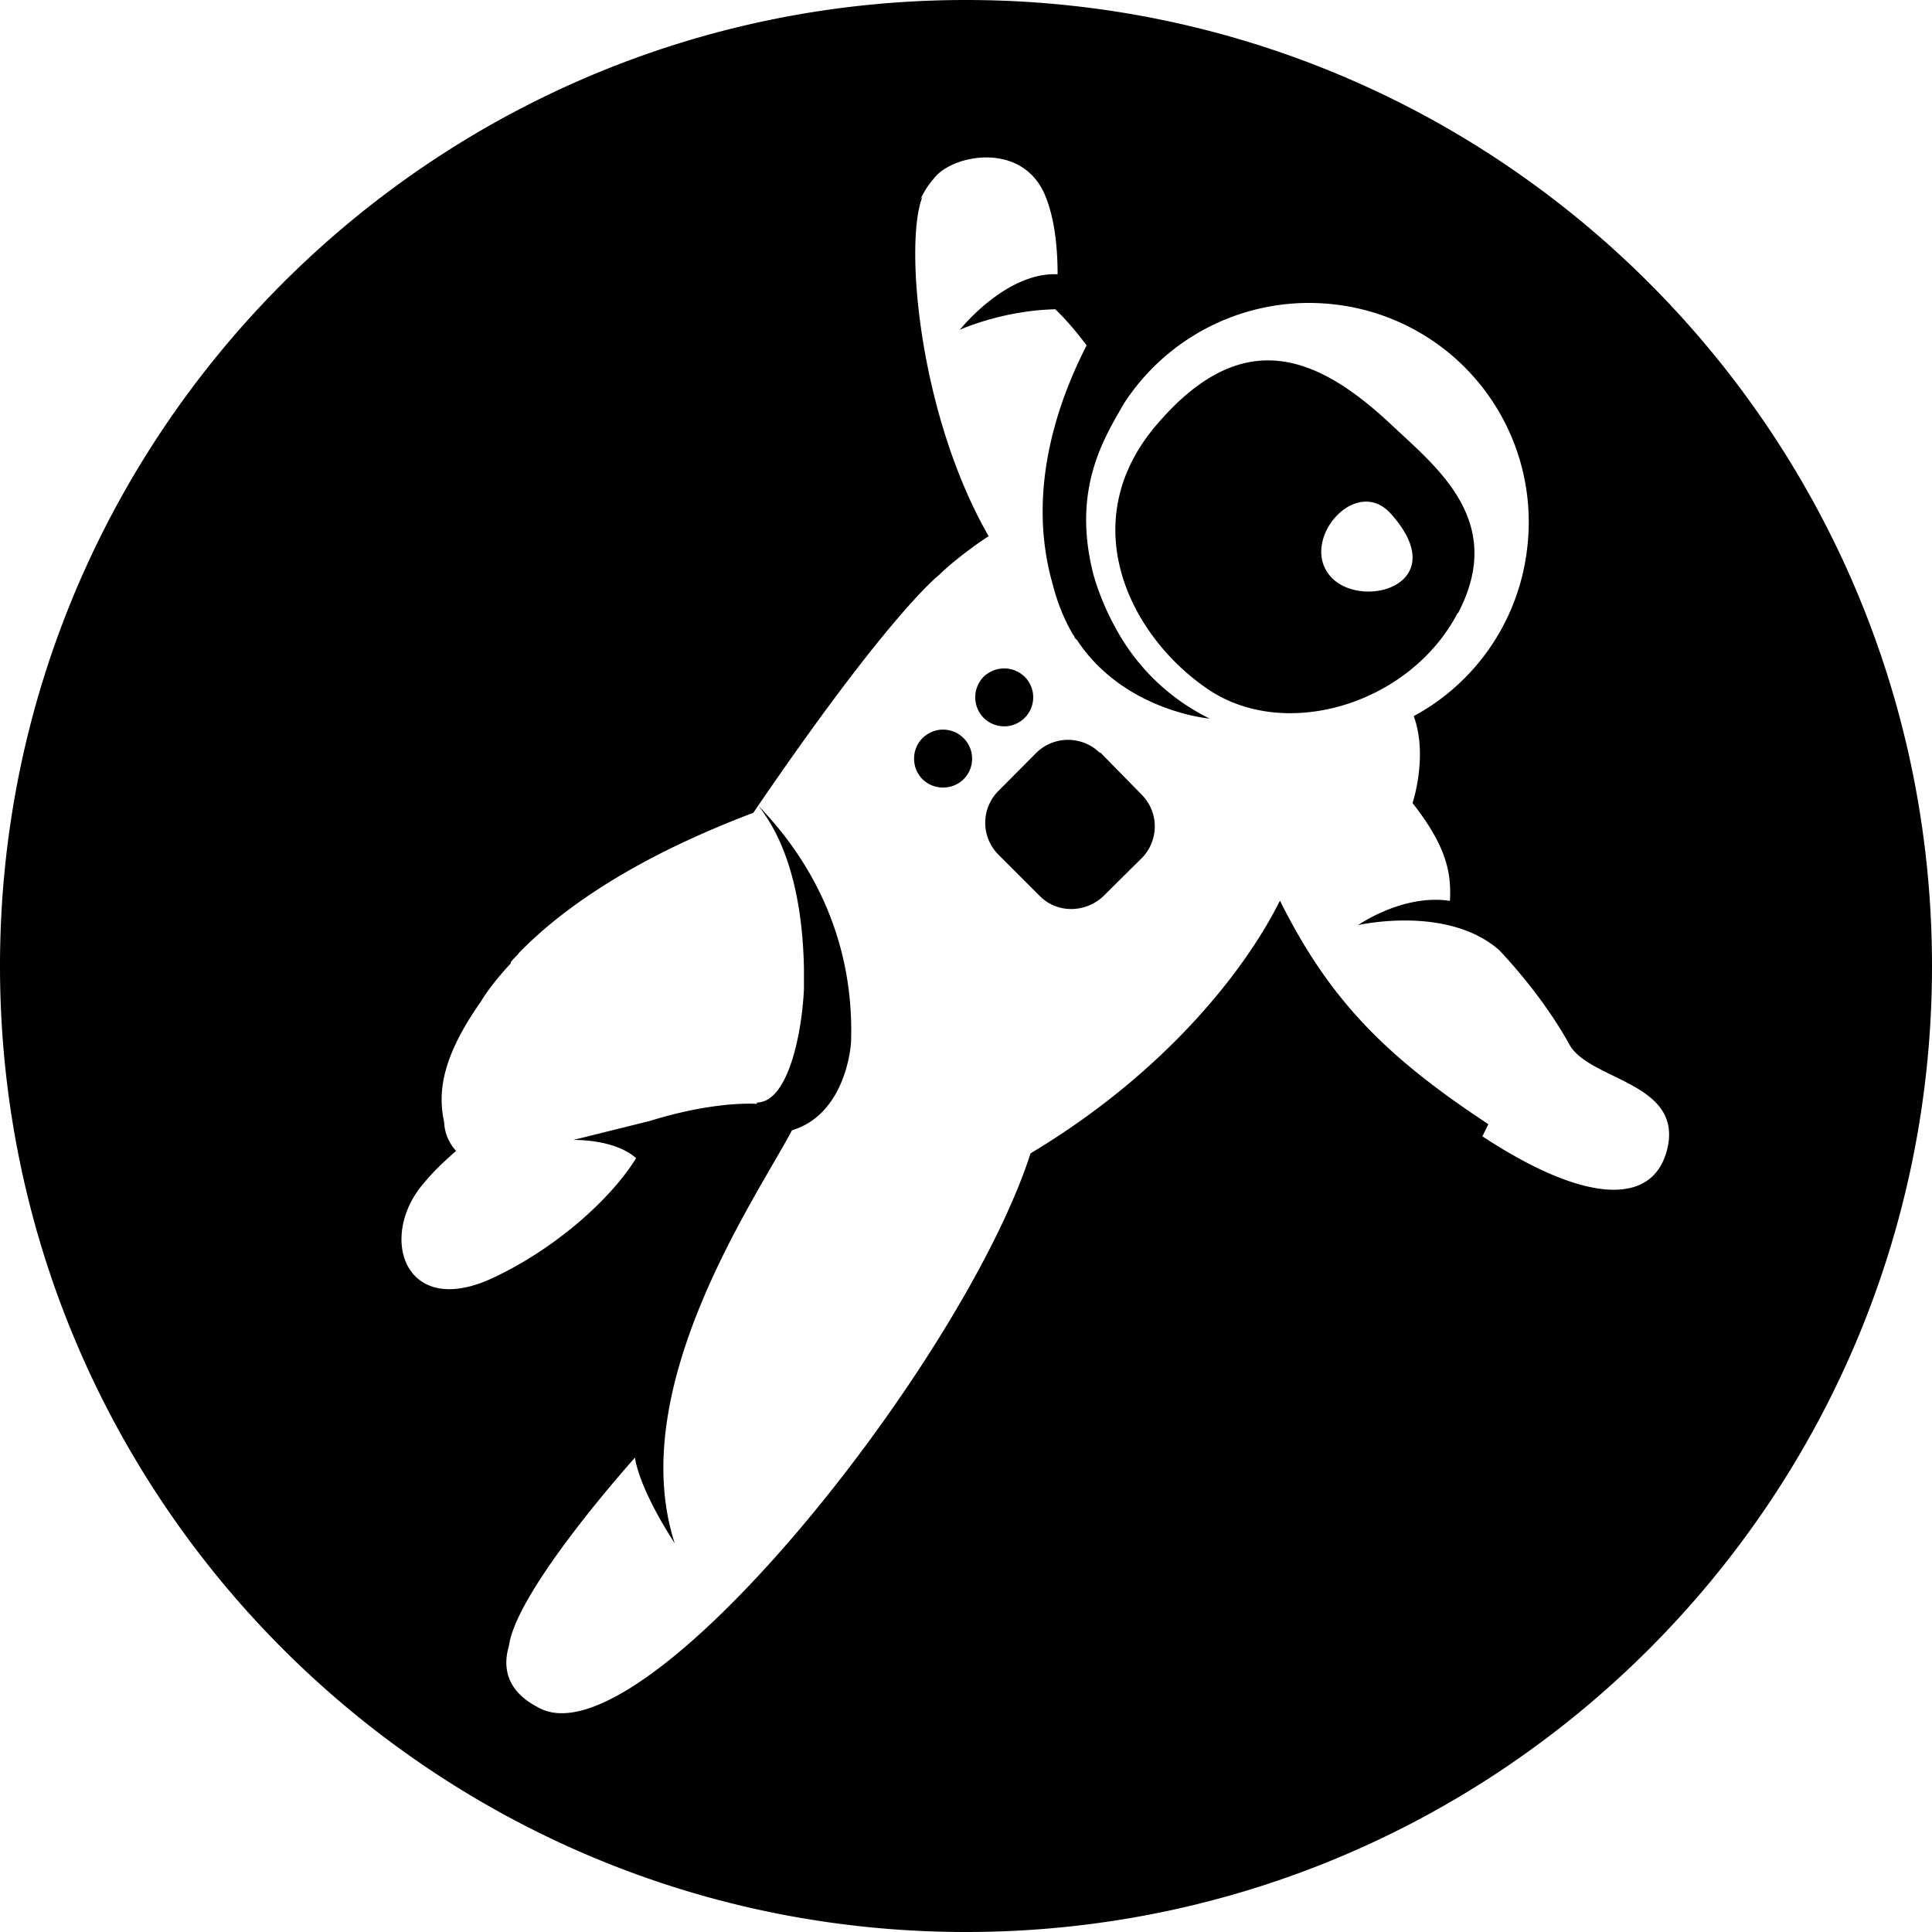
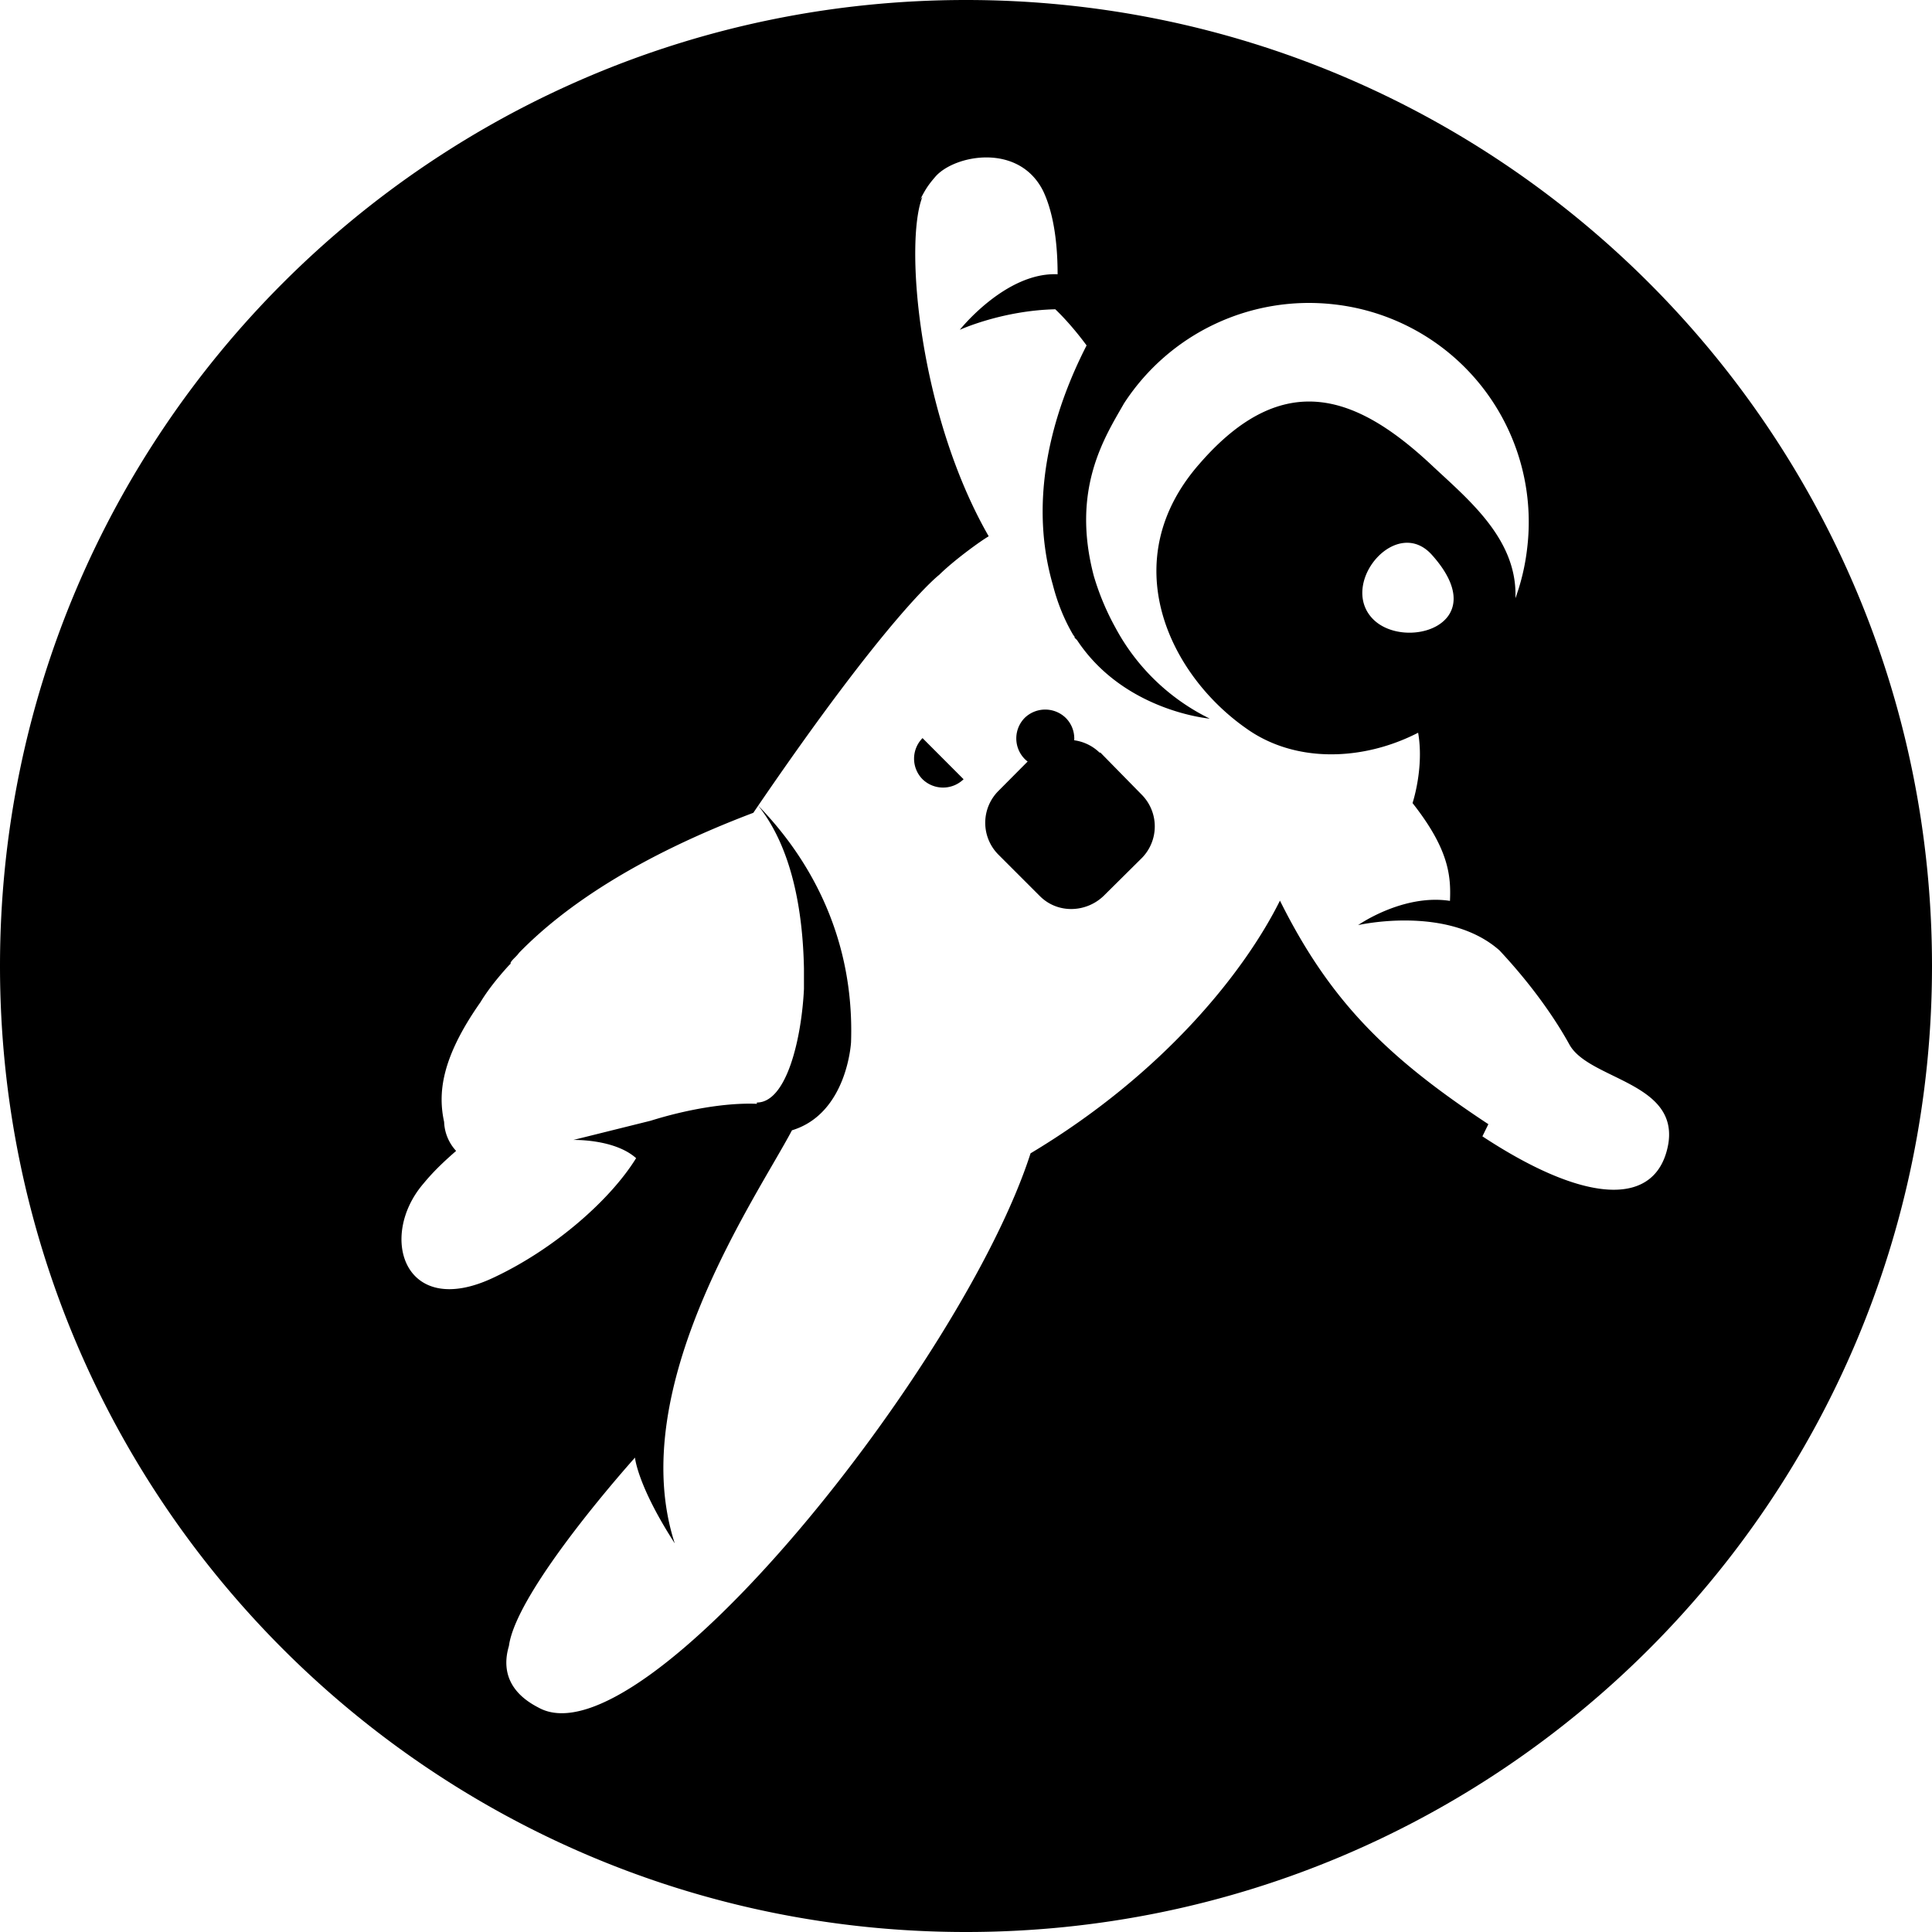
<svg xmlns="http://www.w3.org/2000/svg" width="1em" height="1em" viewBox="0 0 24 24">
-   <path fill="currentColor" d="M12 0C5.373 0 0 5.373 0 12s5.373 12 12 12s12-5.373 12-12S18.627 0 12 0m6.489 13.965c-1.251-.825-1.965-1.523-2.589-2.777c-.427.859-1.421 2.135-3.098 3.139c-.84 2.61-4.823 7.605-6.113 6.885c-.381-.195-.452-.48-.367-.765c.093-.704 1.566-2.34 1.566-2.34s.029.345.494 1.065c-.629-1.936 1.021-4.305 1.456-5.131c.689-.209.734-1.095.734-1.095c.046-1.364-.569-2.34-1.155-2.94c.421.525.556 1.306.57 2.025v.255c-.029.601-.21 1.41-.585 1.41v.016c-.39-.016-.885.074-1.319.21l-.961.239s.51-.015.78.226c-.314.51-1.005 1.125-1.771 1.484c-1.109.525-1.439-.51-.869-1.17c.135-.165.285-.3.404-.404a.56.56 0 0 1-.149-.36c-.075-.345-.045-.78.45-1.485c.09-.149.21-.3.345-.449l.015-.016l.016-.015v-.015c.029-.046.074-.076.104-.12c.57-.585 1.485-1.2 2.911-1.74c1.694-2.49 2.309-2.956 2.309-2.956c.181-.179.511-.419.615-.479c-.87-1.515-1.049-3.646-.824-4.215a.24.24 0 0 0-.061.105c.09-.195.135-.255.225-.36c.24-.27 1.035-.42 1.336.18c.15.315.18.735.18 1.035c-.645-.029-1.215.69-1.215.69s.524-.24 1.186-.255c0 0 .179.164.389.449c-.284.556-.779 1.725-.42 2.971c.061.24.15.45.256.629c.015.016.015.016.015.031l.03.029c.585.886 1.649.976 1.649.976a2.65 2.65 0 0 1-1.169-1.125a3.2 3.2 0 0 1-.271-.646c-.285-1.08.135-1.725.375-2.145a2.74 2.74 0 0 1 2.609-1.23a2.72 2.72 0 0 1 2.399 3.03a2.72 2.72 0 0 1-1.409 2.085c.181.494-.015 1.08-.015 1.08c.449.57.479.9.465 1.215c-.585-.09-1.141.301-1.141.301s1.111-.256 1.756.314c.42.449.704.87.869 1.17c.24.435 1.35.465 1.229 1.23c-.135.779-.989.779-2.31-.09zm-4.824-4.61a.563.563 0 0 0-.795 0l-.465.468a.56.56 0 0 0 0 .796l.51.51c.222.225.577.21.795 0l.47-.466a.56.56 0 0 0 0-.794l-.515-.525zm-2.205-.186a.363.363 0 0 0 0 .511a.366.366 0 0 0 .51 0a.36.36 0 1 0-.51-.511m1.269-.252a.36.36 0 0 0 0-.51a.366.366 0 0 0-.51 0a.364.364 0 0 0 0 .51a.36.36 0 0 0 .51 0m5.385-1.304c.591-1.131-.247-1.791-.825-2.332c-.924-.87-1.846-1.245-2.9-.029c-1.052 1.199-.383 2.609.58 3.284c.96.69 2.535.226 3.135-.915zm-1.595-.463c-.372-.445.322-1.252.757-.77c.8.89-.387 1.216-.757.77" />
+   <path fill="currentColor" d="M12 0C5.373 0 0 5.373 0 12s5.373 12 12 12s12-5.373 12-12S18.627 0 12 0m6.489 13.965c-1.251-.825-1.965-1.523-2.589-2.777c-.427.859-1.421 2.135-3.098 3.139c-.84 2.61-4.823 7.605-6.113 6.885c-.381-.195-.452-.48-.367-.765c.093-.704 1.566-2.34 1.566-2.34s.029.345.494 1.065c-.629-1.936 1.021-4.305 1.456-5.131c.689-.209.734-1.095.734-1.095c.046-1.364-.569-2.34-1.155-2.94c.421.525.556 1.306.57 2.025v.255c-.029.601-.21 1.41-.585 1.41v.016c-.39-.016-.885.074-1.319.21l-.961.239s.51-.015.78.226c-.314.51-1.005 1.125-1.771 1.484c-1.109.525-1.439-.51-.869-1.17c.135-.165.285-.3.404-.404a.56.56 0 0 1-.149-.36c-.075-.345-.045-.78.45-1.485c.09-.149.21-.3.345-.449l.015-.016l.016-.015v-.015c.029-.046.074-.076.104-.12c.57-.585 1.485-1.2 2.911-1.74c1.694-2.49 2.309-2.956 2.309-2.956c.181-.179.511-.419.615-.479c-.87-1.515-1.049-3.646-.824-4.215a.24.24 0 0 0-.061.105c.09-.195.135-.255.225-.36c.24-.27 1.035-.42 1.336.18c.15.315.18.735.18 1.035c-.645-.029-1.215.69-1.215.69s.524-.24 1.186-.255c0 0 .179.164.389.449c-.284.556-.779 1.725-.42 2.971c.061.24.15.45.256.629c.015.016.015.016.015.031l.03.029c.585.886 1.649.976 1.649.976a2.65 2.65 0 0 1-1.169-1.125a3.2 3.2 0 0 1-.271-.646c-.285-1.08.135-1.725.375-2.145a2.74 2.74 0 0 1 2.609-1.23a2.72 2.72 0 0 1 2.399 3.03a2.72 2.72 0 0 1-1.409 2.085c.181.494-.015 1.08-.015 1.08c.449.57.479.9.465 1.215c-.585-.09-1.141.301-1.141.301s1.111-.256 1.756.314c.42.449.704.87.869 1.17c.24.435 1.35.465 1.229 1.23c-.135.779-.989.779-2.31-.09zm-4.824-4.61a.563.563 0 0 0-.795 0l-.465.468a.56.56 0 0 0 0 .796l.51.51c.222.225.577.21.795 0l.47-.466a.56.56 0 0 0 0-.794l-.515-.525zm-2.205-.186a.363.363 0 0 0 0 .511a.366.366 0 0 0 .51 0m1.269-.252a.36.36 0 0 0 0-.51a.366.366 0 0 0-.51 0a.364.364 0 0 0 0 .51a.36.36 0 0 0 .51 0m5.385-1.304c.591-1.131-.247-1.791-.825-2.332c-.924-.87-1.846-1.245-2.9-.029c-1.052 1.199-.383 2.609.58 3.284c.96.69 2.535.226 3.135-.915zm-1.595-.463c-.372-.445.322-1.252.757-.77c.8.89-.387 1.216-.757.77" />
</svg>